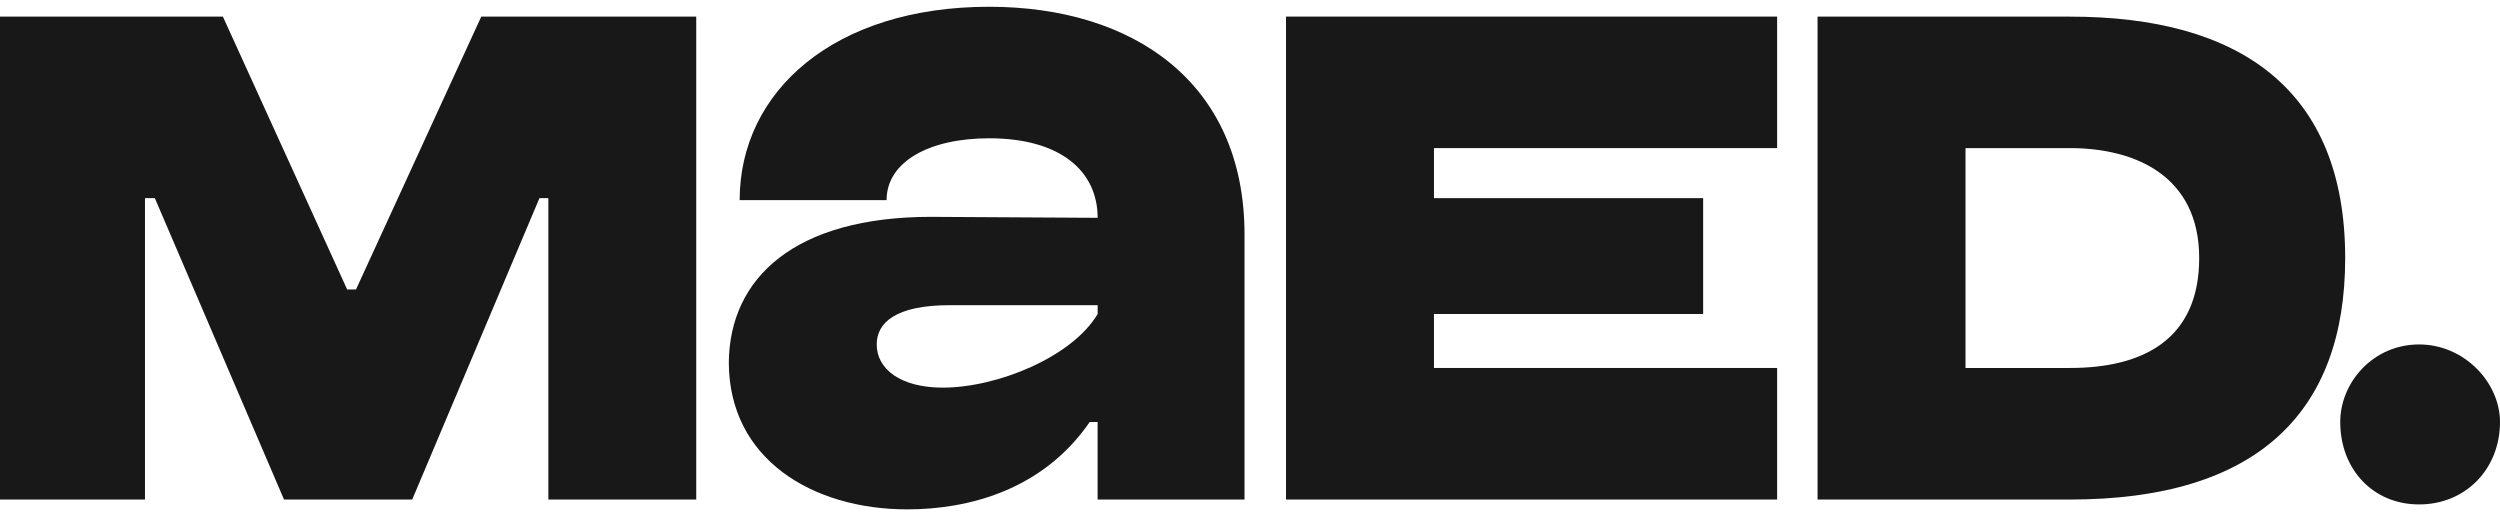
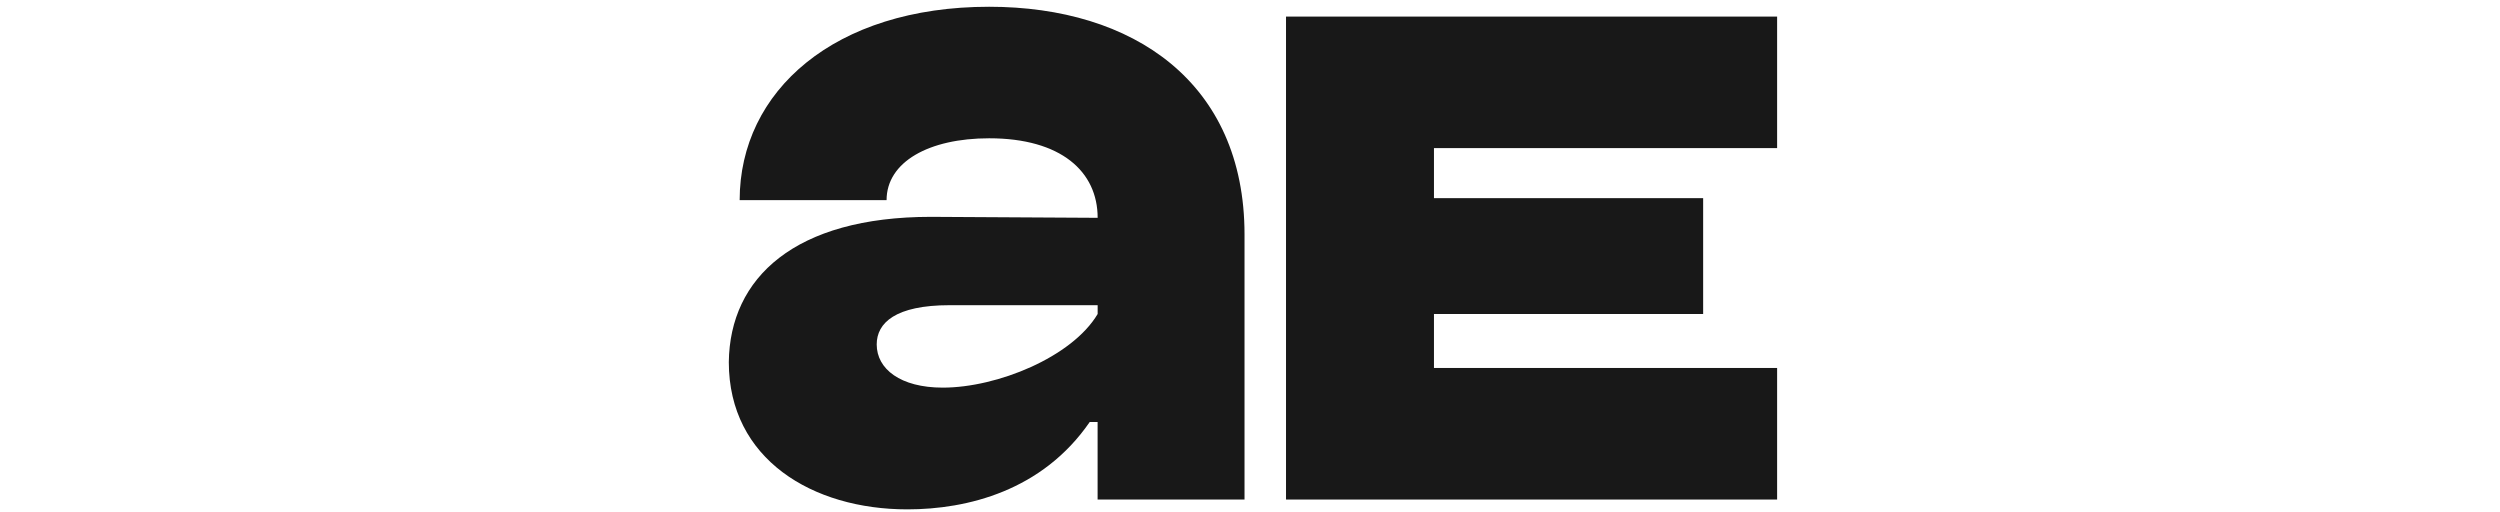
<svg xmlns="http://www.w3.org/2000/svg" width="293" height="60" viewBox="0 0 293 60" fill="none">
-   <path d="M41.723 33.924H40.685L26.122 1.944H0V58.546H16.991V23.224H18.148L33.287 58.546H48.312L63.223 23.224H64.266V58.546H81.599V1.944H56.406L41.723 33.924Z" fill="#181818" />
-   <path d="M242.606 1.944H213.019V58.546H242.606C264.454 58.546 274.856 48.425 274.856 30.248C274.856 10.459 262.487 1.949 242.606 1.949V1.944ZM242.606 43.132H230.357V17.358H242.606C250.352 17.358 257.745 20.694 257.745 30.242C257.745 39.79 251.156 43.126 242.606 43.126V43.132Z" fill="#181818" />
  <path d="M115.928 0.792C97.78 0.792 86.688 10.687 86.688 23.457H103.907C103.907 18.97 108.878 16.207 115.928 16.207C124.364 16.207 128.645 20.116 128.645 25.528L109.111 25.414C93.163 25.414 85.531 32.546 85.417 42.44C85.417 53.832 95.243 59.698 106.335 59.698C113.386 59.698 122.17 57.514 127.716 49.458H128.639V58.546H145.858V27.485C145.858 9.654 132.8 0.792 115.923 0.792L115.928 0.792ZM128.645 36.801C125.641 41.861 116.857 45.43 110.496 45.43C105.526 45.43 102.75 43.245 102.75 40.369C102.75 37.839 104.945 35.768 111.306 35.768H128.645V36.806V36.801Z" fill="#181818" />
-   <path d="M283.522 40.369C278.09 40.369 274.276 44.857 274.276 49.458C274.276 54.978 278.09 59.119 283.522 59.119C288.954 59.119 293 54.978 293 49.458C293 44.857 288.839 40.369 283.522 40.369Z" fill="#181818" />
  <path d="M150.721 58.546H208.278V43.126H168.06V36.8H199.609V23.224H168.06V17.358H208.278V1.944H150.721V58.546Z" fill="#181818" />
</svg>